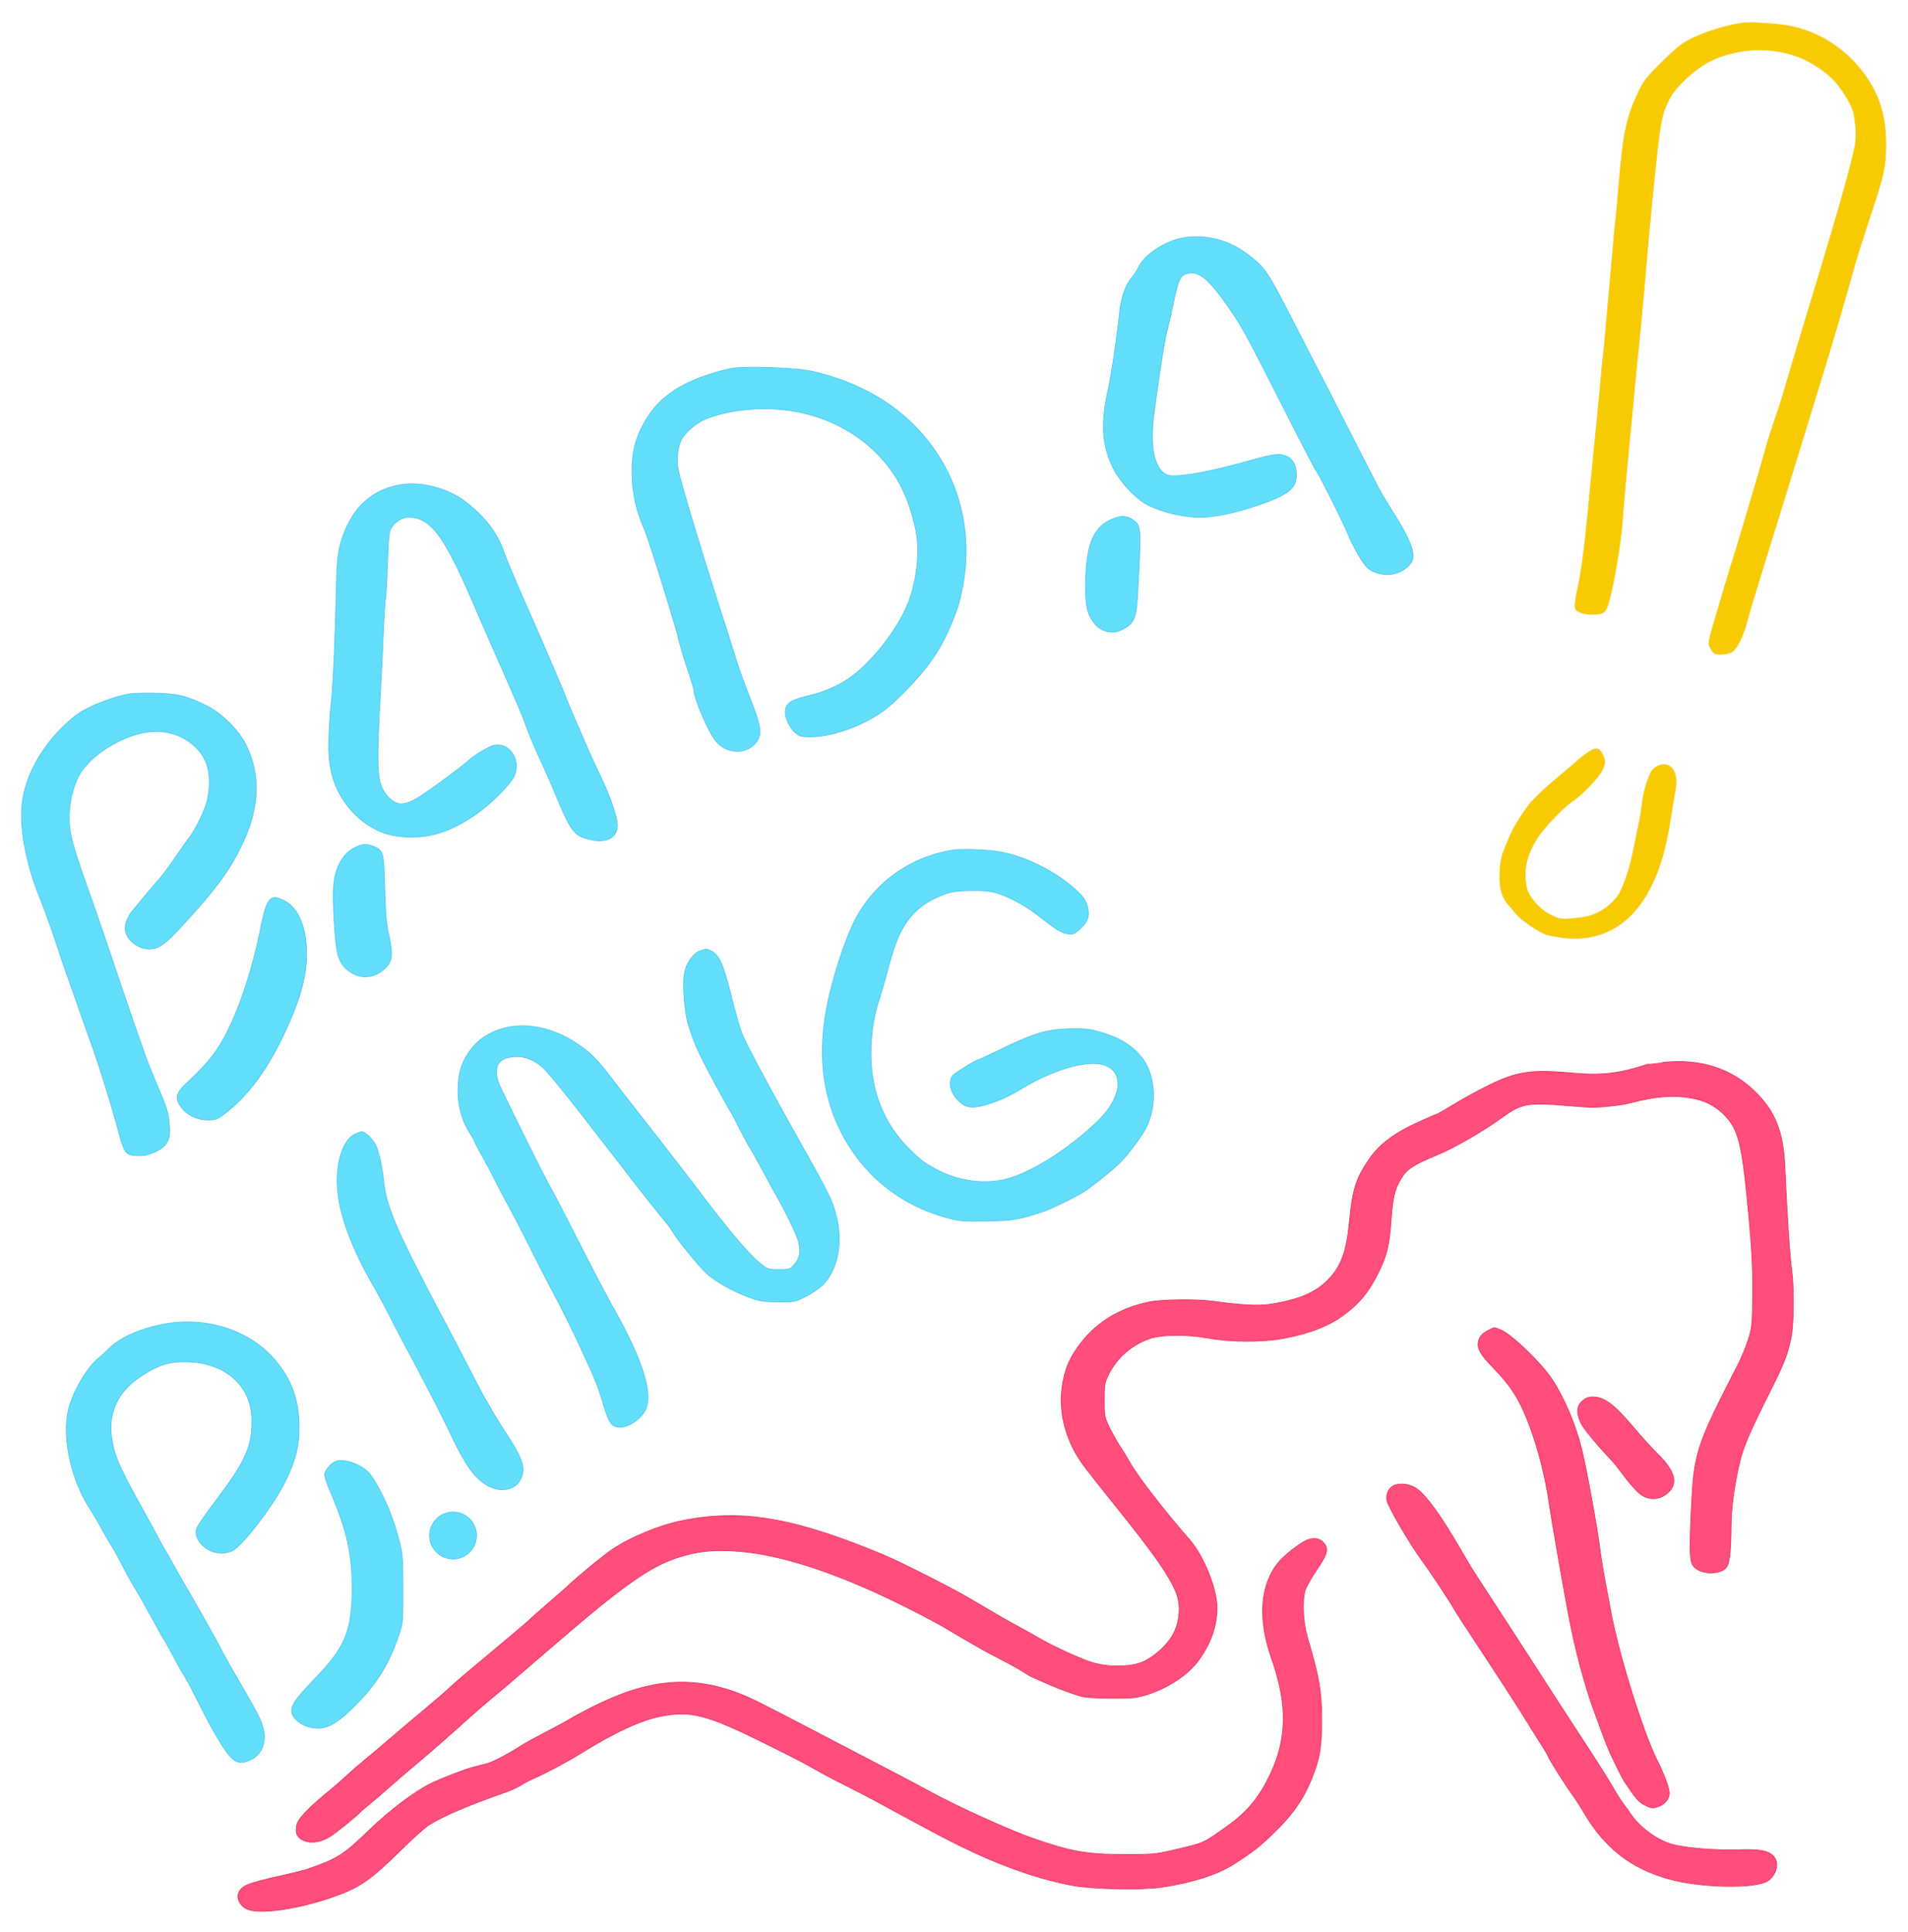
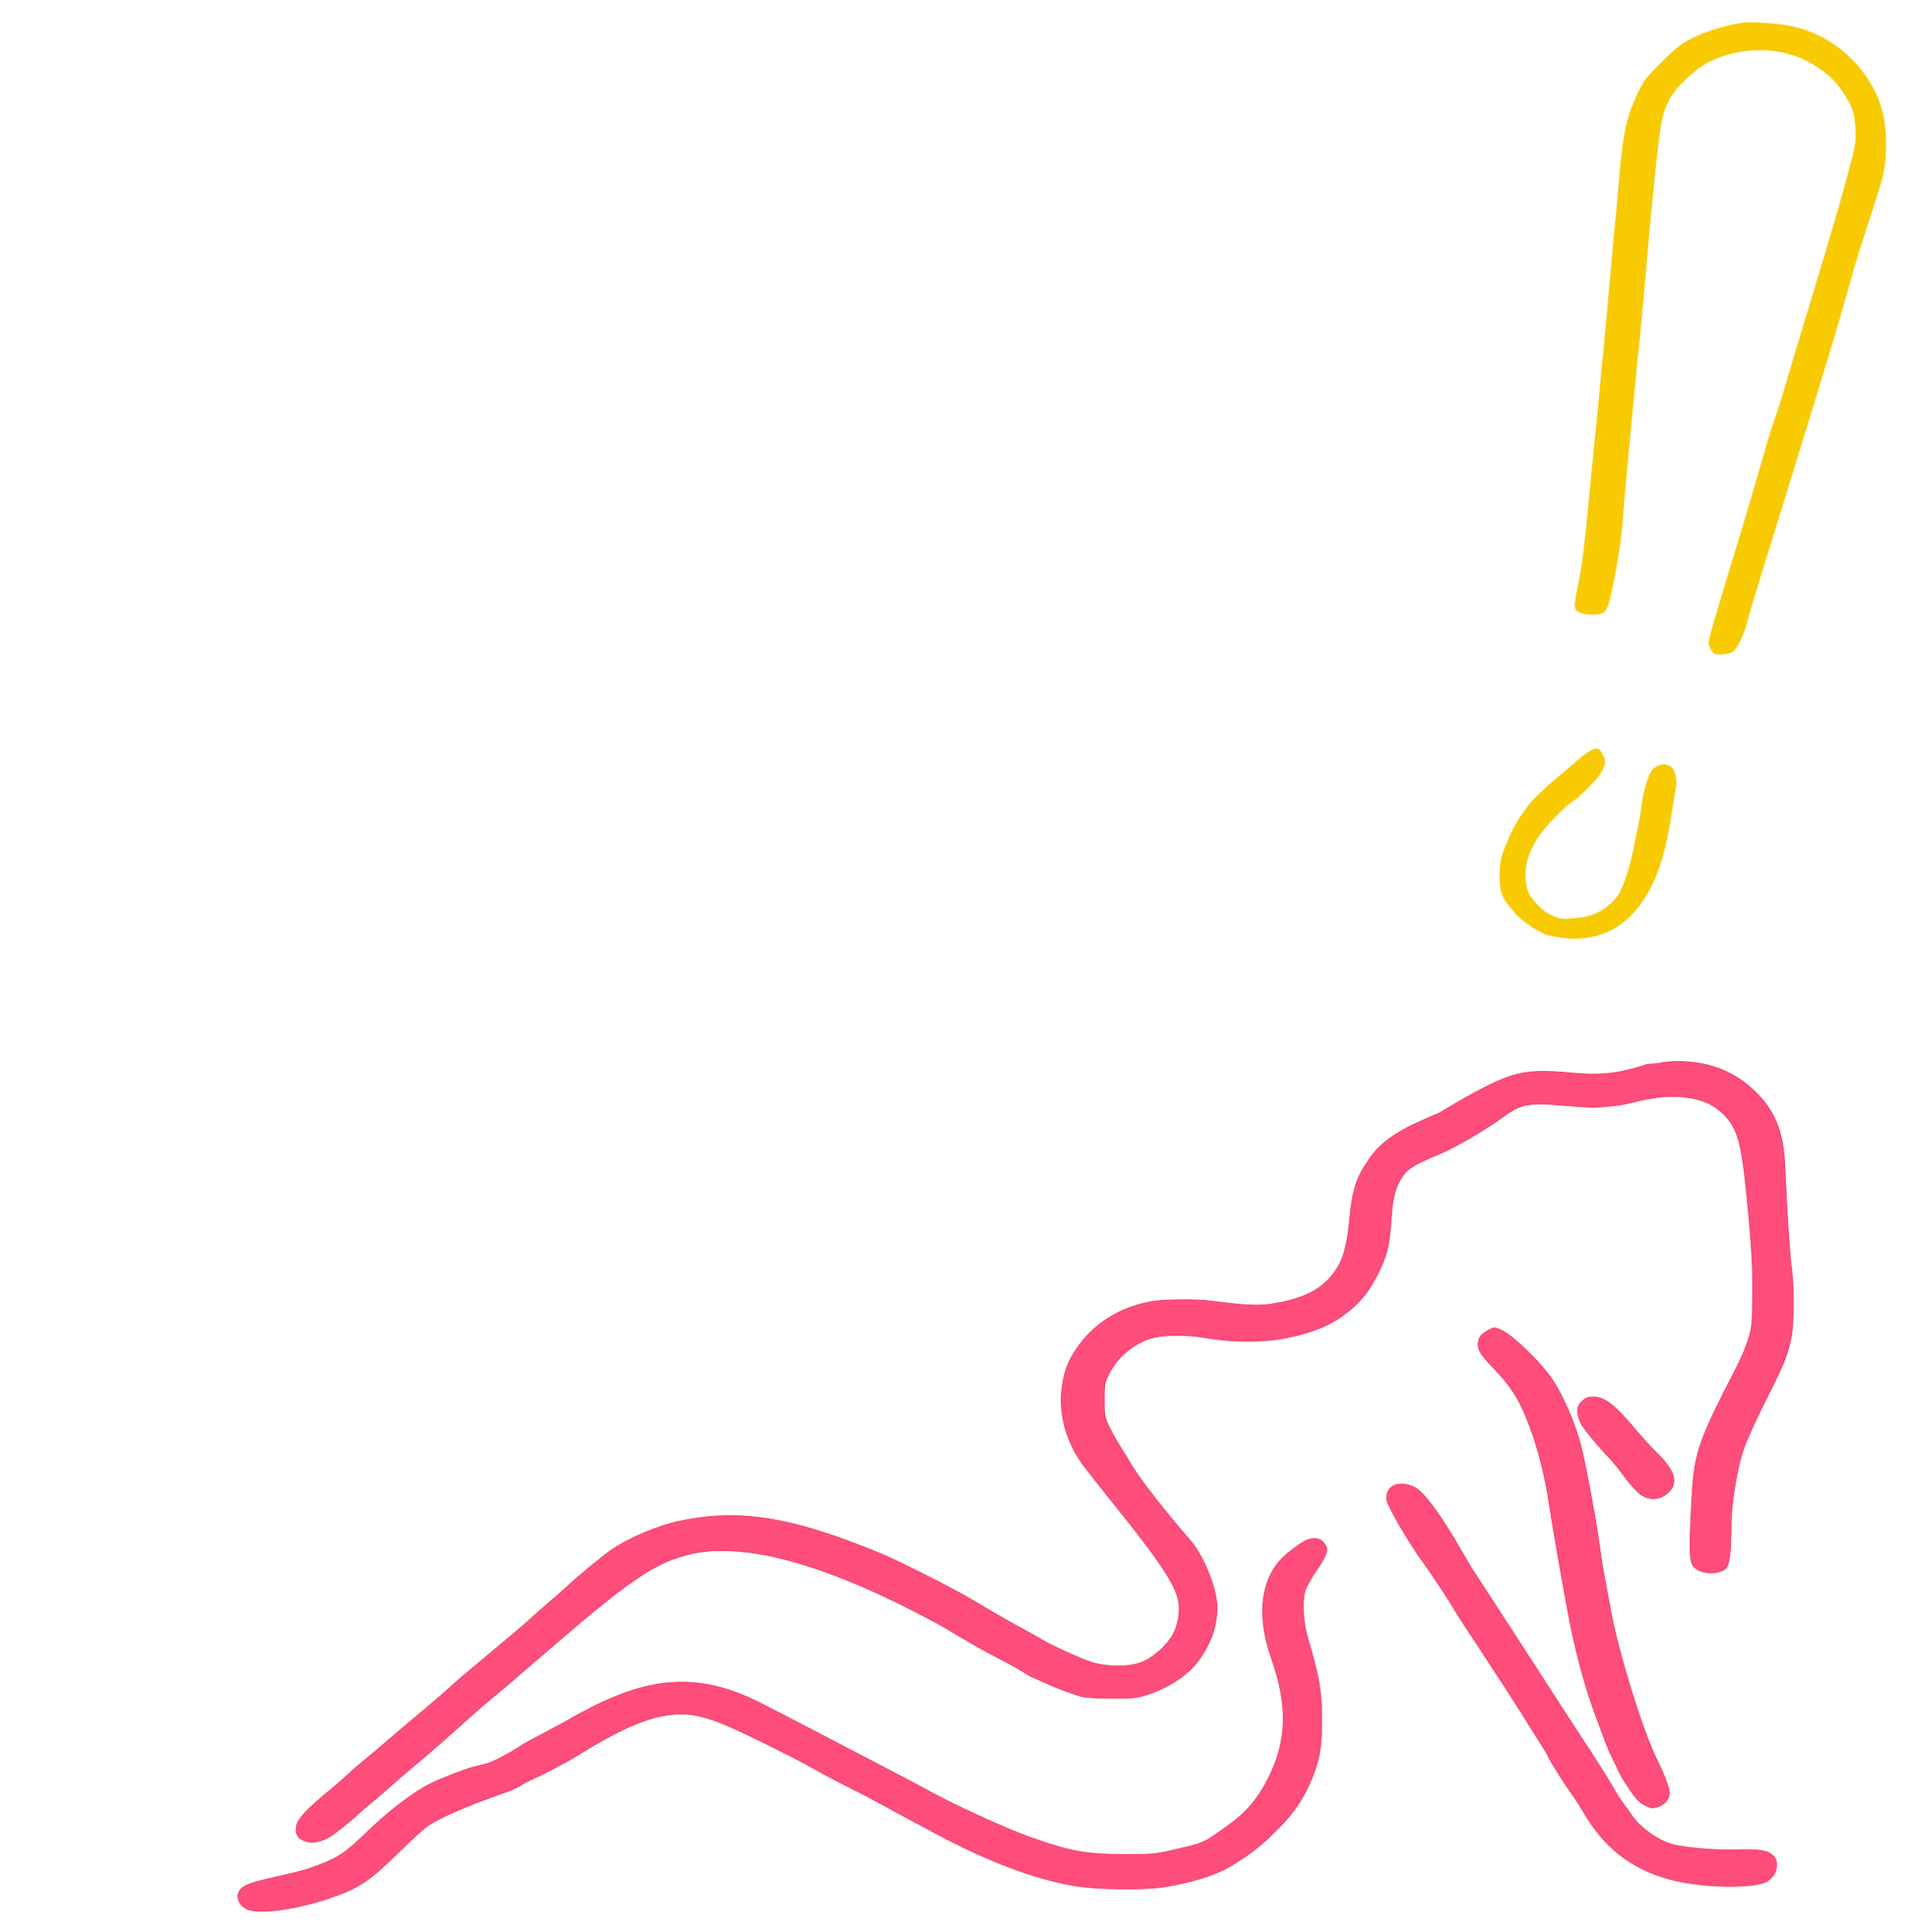
<svg xmlns="http://www.w3.org/2000/svg" version="1.1" width="1295" height="1311">
  <svg viewBox="0 0 1295 1311" version="1.1">
    <path id="SvgjsPath1009" fill="#f7ca02" stroke="#f4cf2c" stroke-width="0.5" d="m 1182.5 15.624 c -15.065 2.288 -32.218 8.375 -41.359 14.677 c -2.553 1.759 -9.296 7.895 -14.985 13.634 c -8.909 8.987 -10.896 11.623 -14.324 19 c -8.18 17.602 -10.19 27.428 -13.311 65.065 c -0.844 10.175 -1.752 20.075 -2.019 22 c -0.268 1.925 -0.721 6.425 -1.008 10 c -0.288 3.575 -1.43 16.4 -2.538 28.5 c -1.109 12.1 -2.456 27.175 -2.993 33.5 c -0.536 6.325 -1.39 15.1 -1.897 19.5 c -0.507 4.4 -1.204 11.6 -1.549 16 c -0.345 4.4 -1.743 19.025 -3.107 32.5 c -1.363 13.475 -2.924 29.225 -3.468 35 c -4.254 45.133 -5.926 58.905 -8.908 73.36 c -2.901 14.064 -2.788 15.427 1.434 17.191 c 3.946 1.649 11.217 1.899 14.866 0.512 c 1.743 -0.663 2.943 -2.381 4.105 -5.879 c 3.134 -9.437 8.58 -40.69 9.615 -55.184 c 0.984 -13.771 3.046 -36.595 6.414 -71 c 0.835 -8.525 1.984 -20.675 2.554 -27 c 0.57 -6.325 1.217 -12.85 1.437 -14.5 c 0.556 -4.158 3.268 -32.416 4.558 -47.5 c 3.234 -37.814 3.386 -39.472 5.933 -65 c 4.768 -47.795 5.582 -52.331 11.354 -63.33 c 4.216 -8.034 17.21 -20.07 26.914 -24.931 c 18.471 -9.252 41.947 -10.403 60.748 -2.977 c 9.323 3.682 19.139 10.34 24.721 16.767 c 6.151 7.082 11.819 16.975 12.622 22.028 c 1.653 10.4 1.793 14.917 0.674 21.649 c -1.127 6.786 -9.289 36.827 -15.973 58.794 c -1.59 5.225 -4.332 14.45 -6.093 20.5 c -1.762 6.05 -5.567 18.65 -8.456 28 c -4.674 15.126 -16.685 55.22 -19.323 64.5 c -0.547 1.925 -2.629 8.225 -4.625 14 c -1.997 5.775 -4.24 12.75 -4.985 15.5 c -2.854 10.528 -17.675 60.842 -21.504 73 c -4.105 13.036 -10.406 33.978 -14.894 49.5 c -3.683 12.741 -3.817 13.669 -2.377 16.5 c 0.839 1.65 2.026 3.331 2.637 3.735 c 2.032 1.344 9.645 0.788 12.21 -0.893 c 3.401 -2.228 7.836 -11.288 10.25 -20.937 c 1.088 -4.348 6.477 -22.305 11.977 -39.905 c 8.658 -27.704 15.266 -49.102 34.125 -110.5 c 11.925 -38.821 18.784 -61.979 25.027 -84.5 c 2.956 -10.661 5.936 -20.154 14.597 -46.502 c 7.031 -21.388 8.386 -28.107 8.407 -41.699 c 0.03 -19.886 -4.61 -34.623 -15.439 -49.029 c -12.636 -16.81 -30.956 -28.255 -50.93 -31.818 c -8.532 -1.522 -26.268 -2.563 -31.114 -1.828 m -105.956 495.895 c -2.722 1.935 -5.196 3.865 -5.497 4.287 c -0.301 0.423 -5.788 5.136 -12.193 10.474 c -11.507 9.59 -20.421 18.194 -22.269 21.497 c -0.523 0.935 -3.585 4.223 -8.585 13.223 c -2.741 4.434 -5.763 12.6 -8 18 c -2.601 8.351 -2.719 21.12 -0.667 27.163 c 0.872 2.565 2.615 5.767 3.876 7.116 c 1.26 1.35 3.745 4.274 5.523 6.498 c 3.371 4.22 14.24 11.811 20.268 14.156 c 1.925 0.748 7.445 1.825 12.267 2.392 c 32.074 3.77 55.654 -15.528 67.073 -54.893 c 1.926 -6.637 4.452 -18.498 5.614 -26.358 c 1.163 -7.86 2.546 -16.38 3.073 -18.932 c 1.881 -9.095 -0.923 -16.485 -6.527 -17.203 c -3.339 -0.429 -6.884 1.095 -9.141 3.927 c -2.585 3.244 -5.942 14.408 -6.807 22.634 c -0.347 3.3 -1.301 9.15 -2.121 13 c -0.819 3.85 -2.569 12.4 -3.889 19 c -2.747 13.74 -7.566 27.187 -11.356 31.69 c -6.493 7.717 -14.618 12.338 -23.686 13.472 c -12.518 1.564 -13.961 1.491 -19.548 -0.992 c -5.967 -2.652 -11.768 -7.834 -15.643 -13.973 c -1.752 -2.775 -2.569 -5.819 -2.968 -11.055 c -0.733 -9.627 1.953 -18.645 8.531 -28.642 c 4.725 -7.182 17.566 -20.489 23.464 -24.318 c 5.742 -3.727 17.633 -15.986 19.752 -20.363 c 2.726 -5.632 2.772 -6.892 0.424 -11.569 c -2.392 -4.765 -4.528 -4.81 -10.968 -0.231" />
    <path id="SvgjsPath1008" fill="#ff4e7c" stroke="#ed345b" stroke-width="0.5" d="m 1119 722 c -21 7 -33 8 -54 6 c -28.416 -2.481 -37.507 -0.514 -61 11.802 c -5.775 3.028 -14.433 7.911 -19.239 10.852 c -4.807 2.94 -8.975 5.346 -9.264 5.346 c -0.288 0 -5.48 2.218 -11.536 4.93 c -17.482 7.826 -27.607 15.385 -34.92 26.07 c -8.626 12.603 -11.054 20.257 -13.046 41.122 c -2.056 21.534 -5.726 31.514 -14.996 40.784 c -8.475 8.475 -19.921 13.254 -38.731 16.172 c -8.204 1.272 -19.293 0.678 -40.268 -2.159 c -10.026 -1.356 -32.953 -1.086 -41.166 0.486 c -21.547 4.122 -38.608 14.976 -50.1 31.87 c -5.631 8.277 -8.153 14.796 -9.717 25.112 c -2.906 19.171 2.881 39.475 15.985 56.086 c 3.049 3.865 6.433 8.209 7.521 9.653 c 1.087 1.445 6.477 8.201 11.977 15.015 c 30.343 37.589 41.33 54.081 43.365 65.086 c 1.41 7.629 -0.136 16.756 -3.977 23.468 c -4.241 7.414 -13.621 15.58 -21.199 18.456 c -8.528 3.237 -23.001 3.248 -33.447 0.026 c -8.051 -2.484 -27.547 -11.422 -36.168 -16.582 c -3.066 -1.835 -8.949 -5.127 -13.074 -7.317 c -4.125 -2.189 -11.325 -6.232 -16 -8.984 c -4.675 -2.752 -13 -7.646 -18.5 -10.877 c -12.085 -7.098 -46.926 -24.712 -58 -29.322 c -61.243 -25.494 -96.679 -31.414 -137.5 -22.971 c -14.958 3.093 -34.811 11.41 -46.749 19.583 c -6.571 4.499 -21.522 16.799 -30.251 24.888 c -2.475 2.293 -8.325 7.441 -13 11.439 c -4.675 3.999 -10.525 9.175 -13 11.503 c -2.475 2.328 -14.175 12.241 -26 22.029 c -11.825 9.787 -23.975 20.138 -27 23.002 c -3.025 2.863 -11.384 10.094 -18.576 16.069 c -7.192 5.975 -17.748 14.913 -23.457 19.863 c -5.709 4.95 -13.1 11.175 -16.424 13.834 c -3.324 2.659 -8.518 7.167 -11.543 10.019 c -3.025 2.852 -7.974 7.202 -10.997 9.666 c -15.788 12.869 -22.755 20.144 -23.599 24.642 c -1.034 5.509 0.225 8.271 4.68 10.265 c 4.876 2.183 11.057 1.353 17.338 -2.327 c 3.916 -2.295 17.256 -12.967 20.729 -16.584 c 0.908 -0.945 3.833 -3.463 6.5 -5.594 c 2.667 -2.132 8.674 -7.281 13.349 -11.443 c 4.675 -4.162 12.775 -11.126 18 -15.475 c 9.57 -7.966 21.813 -18.677 36.415 -31.858 c 4.354 -3.93 11.329 -9.956 15.5 -13.392 c 8.311 -6.846 8.906 -7.354 44.213 -37.753 c 44.56 -38.367 62.809 -51.242 81.339 -57.387 c 13.914 -4.613 25.447 -5.776 42.779 -4.313 c 30.047 2.536 69.005 15.687 114.492 38.649 c 10.319 5.209 21.687 11.261 25.262 13.449 c 3.575 2.187 9.875 5.91 14 8.274 c 4.125 2.363 8.85 5.088 10.5 6.056 c 1.65 0.968 7.5 4.073 13 6.898 c 5.5 2.826 12.371 6.654 15.269 8.506 c 2.899 1.852 5.446 3.368 5.661 3.368 c 0.216 0 3.694 1.519 7.731 3.375 c 8.167 3.756 18.997 7.851 25.839 9.77 c 2.739 0.768 10.76 1.275 20.5 1.294 c 13.969 0.028 16.952 -0.263 23.5 -2.288 c 14.108 -4.364 27.791 -13.219 34.83 -22.541 c 8.757 -11.6 13.17 -23.865 13.17 -36.605 c 0 -12.798 -8.979 -35.132 -18.5 -46.018 c -17.497 -20.006 -35.168 -42.854 -40.593 -52.487 c -1.859 -3.3 -4.84 -8.17 -6.625 -10.823 c -1.784 -2.652 -4.941 -8.254 -7.013 -12.447 c -3.701 -7.488 -3.769 -7.833 -3.768 -19.178 c 0.001 -10.847 0.184 -11.914 3 -17.491 c 5.625 -11.139 14.995 -19.441 26.999 -23.923 c 8.116 -3.03 25.338 -3.327 40 -0.689 c 16.297 2.933 37.741 2.971 52.59 0.093 c 19.079 -3.698 31.91 -9.114 43.212 -18.24 c 8.001 -6.46 13.344 -13.075 18.65 -23.092 c 6.901 -13.024 9.035 -20.993 10.16 -37.932 c 1.028 -15.498 2.342 -21.279 6.46 -28.423 c 4.008 -6.954 8.117 -9.682 25.428 -16.888 c 11.708 -4.873 31.45 -16.338 44.329 -25.744 c 11.955 -8.731 17.18 -9.702 41.048 -7.629 c 8.868 0.77 17.923 1.347 20.123 1.281 c 9.168 -0.273 19.375 -1.482 25 -2.96 c 17.024 -4.472 29.024 -5.421 41.418 -3.276 c 8.838 1.53 16.026 5.086 21.8 10.785 c 10.421 10.286 12.665 19.368 17.311 70.076 c 2.169 23.679 2.752 36.554 2.514 55.551 c -0.221 17.662 -0.439 19.681 -2.989 27.69 c -1.513 4.752 -4.673 12.379 -7.022 16.949 c -28.499 55.453 -29.815 59.545 -31.619 98.31 c -1.385 29.762 -1.085 35.623 1.988 38.894 c 4.636 4.935 16.831 5.319 21.473 0.676 c 2.432 -2.432 3.443 -10.779 3.555 -29.367 c 0.069 -11.455 2.167 -26.836 5.757 -42.203 c 2.346 -10.041 6.669 -20.243 19.108 -45.097 c 11.429 -22.832 13.096 -26.991 15.794 -39.403 c 1.873 -8.62 2.148 -33.039 0.515 -45.697 c -1.567 -12.139 -3.175 -36.362 -4.702 -70.803 c -1.056 -23.829 -6.727 -37.777 -20.886 -51.37 c -14.987 -14.388 -35.794 -22.187 -62.515 -19.13 m -117.498 181.575 c -4.612 2.405 -6.409 4.41 -7.06 7.88 c -0.908 4.844 1.284 8.685 10.14 17.762 c 12.273 12.578 18.079 21.915 24.739 39.783 c 5.859 15.719 10.674 34.847 13.202 52.441 c 2.113 14.707 12.04 71.025 14.905 84.559 c 4.95 23.377 10.518 43.066 17.113 60.5 c 3.333 8.814 5.889 16.456 9.459 24.5 c 3 6 6 13 9.219 18.458 c 8.094 12.173 9.892 14.27 14.059 16.399 c 4.28 2.188 5.188 2.32 8.697 1.269 c 4.684 -1.404 8.025 -5.292 8.025 -9.34 c 0 -3.25 -3.64 -13.021 -8.302 -22.286 c -9.775 -19.429 -26.836 -74.594 -31.699 -102.5 c -0.624 -3.575 -2.182 -11.9 -3.465 -18.5 c -1.282 -6.6 -2.869 -16.275 -3.528 -21.5 c -1.964 -15.587 -8.868 -53.503 -12.472 -68.5 c -3.923 -16.323 -11.766 -34.846 -20.113 -47.5 c -7.387 -11.197 -27.355 -30.403 -34.879 -33.547 c -4.296 -1.795 -4.365 -1.794 -8.04 0.122 m 63.414 48.209 c -3.784 3.381 -4.112 7.723 -1.1 14.533 c 1.649 3.727 10.595 14.597 21.549 26.183 c 1.04 1.1 3.752 4.493 6.027 7.54 c 5.336 7.146 6.349 8.36 10.851 13.005 c 6.169 6.365 14.823 6.588 21.228 0.547 c 6.743 -6.36 4.15 -14.833 -8.204 -26.802 c -3.172 -3.073 -10.029 -10.634 -15.237 -16.802 c -13.514 -16.004 -20.155 -20.988 -27.965 -20.988 c -2.999 0 -4.832 0.714 -7.149 2.784 m -127.608 57.226 c -3.54 1.426 -5.636 5.505 -5.055 9.837 c 0.553 4.123 15.355 29.528 24.269 41.653 c 5.652 7.688 19.43 28.54 21.474 32.5 c 0.71 1.375 9.484 14.875 19.497 30 c 10.013 15.125 22.385 34.25 27.493 42.5 c 5.108 8.25 10.801 17.327 12.651 20.171 c 1.851 2.844 3.679 5.994 4.063 7 c 1.01 2.649 11.498 19.324 16.055 25.526 c 2.143 2.917 5.866 8.678 8.274 12.803 c 13.868 23.758 31.836 37.831 57.471 45.015 c 21.687 6.077 58.793 6.823 67.298 1.354 c 6.024 -3.874 8.012 -12.649 3.817 -16.845 c -3.767 -3.767 -9.421 -4.74 -24.527 -4.222 c -13.384 0.459 -32.603 -1.011 -42.404 -3.243 c -11.819 -2.692 -25.125 -12.663 -31.635 -23.705 c -6.049 -7.354 -10.862 -16.454 -13.548 -20.854 c -2.686 -4.4 -8.999 -14.3 -14.029 -22 c -15.919 -24.37 -21.894 -33.577 -32.445 -50 c -5.654 -8.8 -13.711 -21.256 -17.904 -27.681 c -4.192 -6.424 -11.898 -18.278 -17.123 -26.342 c -5.225 -8.063 -10.175 -15.692 -11 -16.952 c -0.825 -1.261 -3.922 -6.507 -6.881 -11.659 c -14.73 -25.636 -25.808 -40.569 -32.502 -43.809 c -4.434 -2.147 -9.575 -2.551 -13.309 -1.047 m -61.308 38.159 c -6.008 3.479 -14.038 10.039 -17.468 14.271 c -12.295 15.17 -13.913 38.311 -4.536 64.894 c 11.194 31.736 10.68 55.452 -1.746 80.584 c -7.139 14.438 -15.206 24.03 -27.682 32.915 c -17.639 12.563 -15.425 11.583 -38.068 16.864 c -11.117 2.593 -13.509 2.796 -32.5 2.766 c -26.074 -0.042 -36.706 -1.982 -64 -11.675 c -14.857 -5.275 -50.714 -21.567 -66 -29.987 c -8.198 -4.515 -20.727 -11.135 -38 -20.076 c -7.425 -3.844 -23.4 -12.171 -35.5 -18.504 c -42.696 -22.347 -50.079 -26.046 -58 -29.059 c -32.875 -12.506 -61.967 -9.774 -99.729 9.365 c -5.976 3.03 -12.532 6.553 -14.569 7.831 c -2.036 1.278 -9.552 5.371 -16.702 9.095 c -7.15 3.723 -14.127 7.507 -15.504 8.409 c -9.149 5.985 -20.314 11.904 -24.496 12.985 c -2.2 0.569 -6.25 1.596 -9 2.281 c -5.806 1.447 -21.682 7.573 -29.176 11.26 c -11.305 5.56 -27.892 18.134 -42.332 32.09 c -16.955 16.388 -21.034 18.945 -41.492 26.015 c -2.2 0.76 -10.3 2.786 -18 4.503 c -22.639 5.046 -26.665 6.701 -28.606 11.754 c -1.409 3.669 1.18 8.583 5.636 10.697 c 8.081 3.835 33.691 0.327 57.405 -7.863 c 19.196 -6.63 26.119 -11.381 48.065 -32.985 c 7.425 -7.31 15.525 -14.563 18 -16.119 c 9.929 -6.241 26.545 -13.337 52.839 -22.566 c 3.487 -1.223 7.905 -3.287 9.818 -4.585 c 1.913 -1.298 6.124 -3.474 9.357 -4.835 c 5.953 -2.505 22.735 -11.427 29.69 -15.783 c 23.803 -14.907 42.271 -23.491 56.244 -26.142 c 20.247 -3.84 31.095 -0.968 71.052 18.813 c 10.725 5.31 21.975 11.02 25 12.689 c 3.025 1.67 8.875 4.906 13 7.191 c 4.125 2.286 12.675 6.736 19 9.888 c 6.325 3.153 15.1 7.722 19.5 10.154 c 4.4 2.432 11.6 6.339 16 8.682 c 4.4 2.343 14.075 7.537 21.5 11.541 c 35.179 18.97 66.884 31.046 94.5 35.993 c 14.158 2.537 46.466 3.107 60.304 1.064 c 20.502 -3.027 38.027 -8.705 49.196 -15.94 c 12.532 -8.119 16.5 -11.221 26.021 -20.343 c 14.041 -13.453 21.687 -24.811 27.801 -41.301 c 4.132 -11.144 5.274 -19.201 5.229 -36.905 c -0.047 -18.547 -1.83 -28.717 -9.57 -54.595 c -3.084 -10.312 -3.842 -25.016 -1.664 -32.296 c 0.706 -2.362 4.273 -8.662 7.924 -14 c 7.481 -10.933 8.281 -14.423 4.285 -18.677 c -2.943 -3.132 -7.995 -3.271 -13.026 -0.358" />
-     <path id="SvgjsPath1007" fill="#62defa" stroke="#51c8ef" stroke-width="0.5" d="m 804.58 161.173 c -12.144 1.636 -26.972 10.791 -31.306 19.327 c -1.396 2.75 -3.783 6.426 -5.304 8.168 c -3.875 4.44 -6.928 13.263 -8.058 23.286 c -2.394 21.255 -5.297 40.633 -7.989 53.343 c -4.911 23.181 -3.905 37.119 3.804 52.703 c 3.97 8.025 13.437 18.59 20.773 23.183 c 8.864 5.549 25.421 9.813 38.119 9.816 c 9.107 0.002 22.139 -2.563 35.757 -7.036 c 24.481 -8.042 30.147 -12.514 29.4 -23.199 c -0.467 -6.678 -3.036 -10.17 -8.716 -11.851 c -4.033 -1.194 -8.446 -0.377 -29.06 5.379 c -15.982 4.462 -33.639 8.014 -42.231 8.494 c -5.608 0.314 -7.221 0.028 -9.665 -1.712 c -7.285 -5.187 -9.647 -19.835 -6.705 -41.574 c 3.971 -29.331 7.315 -50.496 8.699 -55.052 c 0.509 -1.678 2.439 -10.131 4.289 -18.783 c 3.61 -16.89 4.784 -19.231 10.148 -20.238 c 7.933 -1.488 14.953 4.808 29.734 26.668 c 7.461 11.036 10.627 16.923 36.248 67.405 c 10.328 20.35 19.601 38.18 20.607 39.621 c 2.896 4.15 18.117 34.493 22.152 44.158 c 2.015 4.828 5.705 11.933 8.198 15.787 c 3.688 5.701 5.388 7.374 9.113 8.971 c 7.966 3.415 17.421 1.889 23.027 -3.718 c 2.784 -2.784 3.386 -4.14 3.386 -7.631 c 0 -5.093 -4.265 -14.426 -12.721 -27.835 c -8.617 -13.664 -9.766 -15.77 -25.319 -46.402 c -7.805 -15.373 -17.683 -34.701 -21.95 -42.951 c -4.268 -8.25 -12.723 -24.675 -18.788 -36.5 c -19.547 -38.107 -20.867 -40.188 -30.538 -48.166 c -13.407 -11.058 -29.116 -15.816 -45.104 -13.661 m -308.187 88.854 c -2.809 0.504 -8.884 2.104 -13.5 3.558 c -23.824 7.5 -37.846 18.059 -46.646 35.128 c -5.36 10.394 -7.247 18.561 -7.246 31.351 c 0.001 13.721 2.664 26.205 8.305 38.936 c 2.745 6.193 20.887 64.395 23.252 74.595 c 0.88 3.792 3.589 12.88 6.021 20.196 c 2.431 7.315 4.421 13.848 4.421 14.517 c 0 5.376 9.277 27.255 14.409 33.984 c 7.485 9.814 21.87 10.121 28.437 0.606 c 3.471 -5.03 2.499 -10.728 -5.131 -30.061 c -3.546 -8.985 -7.665 -20.387 -9.153 -25.337 c -1.488 -4.95 -6.258 -20.025 -10.6 -33.5 c -13.697 -42.501 -27.517 -88.57 -28.799 -96 c -1.206 -6.991 0.025 -15.951 2.813 -20.461 c 3.305 -5.347 10.627 -11.246 16.877 -13.595 c 14.444 -5.43 32.909 -7.64 50.304 -6.019 c 26.293 2.449 49.969 13.696 66.871 31.764 c 12.544 13.41 19.813 28.166 24.537 49.811 c 3.032 13.894 0.734 35.199 -5.428 50.316 c -6.81 16.71 -23.083 37.918 -37.424 48.773 c -7.961 6.026 -18.337 10.772 -29.182 13.347 c -13.329 3.166 -16.558 5.464 -16.509 11.748 c 0.033 4.18 3.261 10.535 6.912 13.607 c 2.832 2.383 4.065 2.709 10.248 2.709 c 14.488 0 34.91 -7.256 49.276 -17.507 c 7.669 -5.473 23.361 -21.603 30.712 -31.57 c 8.541 -11.581 13.069 -20.433 19.906 -38.923 c 0.509 -1.375 1.779 -6.55 2.823 -11.5 c 6.899 -32.711 0.846 -65.952 -16.892 -92.762 c -18.868 -28.518 -47.829 -47.449 -85.507 -55.894 c -10.203 -2.286 -44.971 -3.454 -54.107 -1.817 m -225.094 79.017 c -15.111 2.689 -26.895 11.211 -33.977 24.573 c -6.381 12.04 -8.447 21.097 -8.867 38.883 c -1.101 46.605 -2.405 75.416 -3.959 87.5 c -0.248 1.925 -0.754 9.648 -1.125 17.161 c -0.731 14.822 0.353 24.877 3.659 33.922 c 6.696 18.319 23.411 33.159 40.47 35.931 c 19.736 3.206 35.992 -0.981 55.27 -14.238 c 9.745 -6.701 23.188 -19.975 25.95 -25.623 c 5.362 -10.967 -2.731 -23.733 -13.508 -21.312 c -3.508 0.788 -13.853 6.995 -17.356 10.412 c -2.247 2.194 -17.822 13.938 -26.356 19.874 c -9.619 6.692 -12.867 8.401 -17.582 9.253 c -4.281 0.774 -9.064 -1.989 -12.646 -7.305 c -5.586 -8.288 -5.937 -17.408 -2.793 -72.575 c 0.282 -4.95 0.991 -20.025 1.577 -33.5 c 0.585 -13.475 1.311 -25.175 1.612 -26 c 0.302 -0.825 0.886 -11.221 1.297 -23.103 c 0.616 -17.791 1.055 -22.122 2.486 -24.546 c 2.436 -4.122 7.541 -7.352 11.611 -7.345 c 15.465 0.025 24.405 12.163 45.856 62.257 c 2.647 6.18 8.981 20.687 14.076 32.237 c 15.991 36.249 17.064 38.774 20.605 48.5 c 1.902 5.225 5.88 14.675 8.84 21 c 2.959 6.325 7.057 15.55 9.106 20.5 c 12.445 30.061 13.785 31.811 26.407 34.49 c 10.146 2.153 17.048 -1.97 17.048 -10.184 c 0 -5.326 -4.96 -19.621 -11.534 -33.245 c -2.989 -6.193 -7.738 -16.615 -10.554 -23.16 c -2.817 -6.546 -6.676 -15.501 -8.576 -19.901 c -1.901 -4.4 -4.499 -10.7 -5.774 -14 c -2.292 -5.93 -15.114 -35.671 -24.574 -57 c -7.211 -16.256 -13.893 -32.161 -16.533 -39.349 c -4.432 -12.071 -12.319 -22.249 -24.955 -32.204 c -12.147 -9.57 -30.762 -14.472 -45.201 -11.903 m 484.282 22.932 c -13.65 5.436 -18.725 17.898 -18.742 46.024 c -0.009 13.66 1.175 18.707 5.812 24.787 c 4.489 5.886 12.297 7.809 18.649 4.592 c 8.534 -4.321 9.943 -7.545 10.871 -24.879 c 2.416 -45.097 2.386 -45.564 -3.171 -49.642 c -3.817 -2.802 -7.922 -3.071 -13.419 -0.882 m -668.251 119.055 c -12.104 2.176 -29.332 9.202 -36.33 14.817 c -19.931 15.992 -33.273 37.919 -35.92 59.031 c -2.024 16.144 2.386 40.416 11.485 63.207 c 3.471 8.695 8.638 22.92 11.483 31.612 c 2.844 8.691 5.846 17.602 6.67 19.802 c 0.824 2.2 4.552 12.775 8.285 23.5 c 3.733 10.725 7.97 22.65 9.416 26.5 c 3.722 9.912 14.193 43.7 18.125 58.486 c 4.156 15.625 4.906 16.403 15.644 16.224 c 4.149 -0.07 11.18 -2.937 14.55 -5.934 c 3.988 -3.546 4.946 -7.411 4.073 -16.439 c -0.661 -6.843 -1.856 -10.692 -7.219 -23.268 c -3.535 -8.288 -7.773 -18.894 -9.418 -23.569 c -1.645 -4.675 -4.422 -12.55 -6.17 -17.5 c -1.748 -4.95 -8.033 -23.4 -13.966 -41 c -5.934 -17.6 -13.347 -39.2 -16.474 -48 c -12.61 -35.49 -14.564 -42.716 -14.564 -53.851 c 0 -10.398 2.923 -22.258 7.268 -29.493 c 6.09 -10.139 19.647 -20.147 34.599 -25.54 c 17.154 -6.188 32.95 -3.372 44.399 7.914 c 8.136 8.021 10.613 19.257 7.641 34.658 c -1.253 6.491 -7.943 20.472 -12.821 26.794 c -1.494 1.935 -5.786 8.018 -9.54 13.518 c -3.754 5.5 -8.675 12.056 -10.936 14.569 c -2.26 2.513 -6.81 7.852 -10.11 11.864 c -3.3 4.013 -6.467 7.807 -7.037 8.431 c -3.122 3.418 -5.463 8.761 -5.463 12.469 c 0 7.245 8.066 14.167 16.508 14.167 c 5.818 0 10.543 -3.241 20.654 -14.169 c 23.314 -25.198 32.913 -37.975 41.193 -54.831 c 12.704 -25.861 13.933 -47.844 3.857 -69 c -4.876 -10.236 -16.719 -22.051 -27.284 -27.219 c -13.389 -6.55 -18.982 -7.922 -33.928 -8.32 c -7.425 -0.197 -15.827 0.059 -18.67 0.57 m 154.17 103.865 c -7.918 3.666 -13.011 11.72 -14.736 23.303 c -1.412 9.482 0.499 43.523 2.836 50.522 c 1.936 5.796 5.556 9.909 10.9 12.383 c 7.248 3.356 14.894 1.801 21.213 -4.315 c 4.553 -4.406 5.038 -9.147 2.247 -21.969 c -1.778 -8.171 -2.372 -14.931 -2.853 -32.466 c -0.672 -24.535 -0.809 -25.022 -7.825 -27.992 c -4.28 -1.811 -6.981 -1.689 -11.782 0.534 m 405 2.038 c -29.371 4.815 -53.803 22.592 -66.748 48.566 c -6.143 12.327 -13.67 35.151 -17.643 53.5 c -8.676 40.077 -2.931 74.388 17.319 103.434 c 15.093 21.648 37.332 37.01 63.692 43.996 c 8.615 2.283 10.807 2.459 26.88 2.151 c 17.826 -0.342 21.015 -0.872 37.5 -6.226 c 5.556 -1.804 22.198 -9.871 28.155 -13.647 c 5.48 -3.474 20.115 -15.283 24.924 -20.112 c 5.122 -5.143 14.553 -17.811 17.217 -23.126 c 8.543 -17.044 6.17 -39.354 -5.405 -50.827 c -7.651 -7.583 -15.845 -11.837 -29.358 -15.241 c -4.849 -1.221 -9.479 -1.517 -18.5 -1.183 c -14.622 0.541 -23.136 3.145 -45.004 13.767 c -7.943 3.858 -14.772 7.014 -15.177 7.014 c -1.214 0 -14.68 8.119 -17.102 10.312 c -4.321 3.911 -2.335 12.772 4.136 18.454 c 4.988 4.379 9.513 4.608 20.614 1.043 c 7.459 -2.395 13.567 -5.315 23.5 -11.235 c 15.895 -9.473 34.154 -15.774 46.035 -15.886 c 21.442 -0.202 23.236 20.019 3.474 39.143 c -20.013 19.366 -46.517 35.921 -63.589 39.719 c -14.889 3.312 -31.904 0.659 -46.396 -7.234 c -7.813 -4.255 -9.811 -5.763 -17.39 -13.121 c -15.976 -15.51 -25.12 -36.07 -26.341 -59.225 c -0.752 -14.254 1.09 -29.165 5.183 -41.97 c 1.845 -5.775 4.539 -15 5.986 -20.5 c 4.876 -18.539 8.211 -26.597 14.407 -34.816 c 5.106 -6.774 12.757 -12.357 21.843 -15.939 c 6.846 -2.699 9.18 -3.103 19.288 -3.341 c 7.608 -0.179 13.361 0.216 17 1.168 c 8.534 2.232 20.708 8.661 29.55 15.606 c 12.378 9.721 15.975 11.949 20.217 12.518 c 3.378 0.453 4.419 0.08 7.624 -2.734 c 5.175 -4.544 6.961 -8.361 6.184 -13.218 c -0.924 -5.78 -2.855 -8.911 -8.783 -14.244 c -13.79 -12.405 -33.701 -22.299 -51.173 -25.427 c -8.26 -1.48 -26.17 -2.115 -32.119 -1.139 m -462.776 33.316 c -2.477 1.867 -4.283 7.027 -6.738 19.25 c -4.783 23.818 -11.454 45.71 -19.228 63.104 c -8.262 18.484 -14.288 26.671 -31.462 42.745 c -5.823 5.449 -7.169 9.076 -4.949 13.328 c 3.681 7.049 11.248 11.323 20.044 11.323 c 4.713 0 6.113 -0.493 10.282 -3.617 c 17.279 -12.949 31.179 -32.14 43.799 -60.467 c 8.771 -19.688 12.665 -34.634 12.615 -48.416 c -0.068 -18.499 -5.676 -31.702 -15.483 -36.45 c -4.908 -2.375 -6.589 -2.527 -8.88 -0.8 m 291.318 35.056 c -4.021 1.388 -8.314 7.106 -10.107 13.46 c -1.91 6.769 -0.603 26.96 2.377 36.734 c 4.17 13.676 7.371 20.544 22.141 47.5 c 3.164 5.775 6.096 10.95 6.515 11.5 c 0.419 0.55 3.149 5.725 6.067 11.5 c 2.918 5.775 6.072 11.625 7.007 13 c 0.936 1.375 4.853 8.35 8.705 15.5 c 3.852 7.15 8.032 14.8 9.29 17 c 6.543 11.447 13.837 26.587 14.97 31.075 c 1.643 6.508 0.671 11.636 -2.981 15.719 c -2.739 3.063 -3.198 3.206 -10.297 3.206 c -7.03 0 -7.684 -0.197 -12.121 -3.654 c -7.66 -5.968 -21.383 -22.066 -41.641 -48.846 c -10.1 -13.351 -22.71 -29.631 -45.198 -58.35 c -4.802 -6.132 -11.891 -15.298 -15.754 -20.367 c -8.799 -11.547 -13.619 -16.28 -22.676 -22.266 c -19.251 -12.724 -40.976 -15.408 -57.737 -7.133 c -7.255 3.581 -11.909 7.786 -16.433 14.846 c -4.496 7.015 -6.243 13.99 -6.246 24.926 c -0.002 10.372 2.754 20.049 8.068 28.33 c 1.655 2.579 3.009 4.986 3.009 5.349 c 0 0.363 2.321 4.824 5.158 9.913 c 2.837 5.088 6.719 12.402 8.626 16.252 c 1.907 3.85 6.332 12.262 9.834 18.693 c 3.501 6.431 10.437 19.847 15.412 29.813 c 4.976 9.965 12.335 24.278 16.354 31.807 c 6.297 11.793 14.727 29.238 23.045 47.687 c 4.394 9.746 5.654 13.128 9.127 24.5 c 4.117 13.481 5.704 15.538 11.885 15.406 c 5.471 -0.117 13.015 -5.197 16.293 -10.971 c 5.835 -10.28 -0.74 -32.66 -19.517 -66.433 c -7.751 -13.942 -12.961 -23.896 -32.192 -61.502 c -6.187 -12.1 -11.6 -22.45 -12.028 -23 c -1.642 -2.113 -34.007 -67.276 -35.462 -71.402 c -4.184 -11.857 0.141 -18.098 12.541 -18.098 c 6.125 0 13.031 3.107 18.04 8.116 c 4.633 4.633 18.475 21.799 36.644 45.443 c 1.243 1.618 5.071 6.541 8.507 10.941 c 3.437 4.4 8.27 10.645 10.741 13.877 c 9.124 11.937 22.137 28.35 27.845 35.123 c 0.927 1.1 2.779 3.8 4.115 6 c 3.308 5.448 16.84 22.048 22.178 27.208 c 5.527 5.342 17.722 12.304 28.768 16.423 c 7.755 2.893 9.706 3.21 20.159 3.286 c 11.574 0.083 11.574 0.083 19.351 -3.914 c 4.278 -2.199 9.451 -5.813 11.497 -8.033 c 12.933 -14.031 14.231 -39.097 3.177 -61.349 c -3.541 -7.128 -6.821 -13.174 -16.61 -30.621 c -23.992 -42.762 -39.049 -70.901 -42.004 -78.5 c -1.391 -3.575 -4.605 -14.825 -7.143 -25 c -5.15 -20.644 -7.88 -27.139 -12.626 -30.032 c -3.688 -2.249 -4.004 -2.273 -8.673 -0.662 m -233.733 124.16 c -7.495 3.26 -12.468 16.096 -12.409 32.035 c 0.072 19.252 8.277 42.911 24.798 71.499 c 2.702 4.675 7.666 13.9 11.031 20.5 c 3.365 6.6 8.065 15.624 10.445 20.053 c 13.606 25.328 24.169 45.857 31.081 60.405 c 10.346 21.779 16.999 30.591 26.445 35.031 c 8.188 3.849 17.23 1.654 20.548 -4.989 c 3.703 -7.412 1.915 -13.359 -9.125 -30.349 c -4.343 -6.683 -9.119 -14.401 -10.614 -17.151 c -1.495 -2.75 -3.064 -5.45 -3.486 -6 c -0.422 -0.55 -4.032 -7.3 -8.022 -15 c -12.348 -23.828 -20.192 -38.809 -22.778 -43.5 c -1.365 -2.475 -8.038 -15.339 -14.829 -28.587 c -16.897 -32.959 -22.563 -47.572 -23.974 -61.832 c -0.941 -9.505 -3.403 -20.628 -5.458 -24.655 c -1.969 -3.861 -7.292 -8.953 -9.289 -8.887 c -0.645 0.022 -2.609 0.664 -4.364 1.427 m -132.309 129.541 c -15.223 3.25 -27.407 8.804 -34.565 15.756 c -2.714 2.637 -6.285 5.907 -7.935 7.267 c -7.115 5.864 -15.922 20.541 -19.41 32.348 c -5.489 18.579 0.411 48.291 13.726 69.122 c 2.461 3.85 6.049 9.925 7.973 13.5 c 1.925 3.575 4.918 8.75 6.652 11.5 c 1.734 2.75 5.339 9.275 8.01 14.5 c 2.671 5.225 6.344 11.842 8.162 14.705 c 1.818 2.863 6.549 11.188 10.515 18.5 c 3.965 7.312 8.24 14.944 9.499 16.96 c 1.26 2.015 4.395 7.64 6.967 12.5 c 2.572 4.859 5.469 9.964 6.437 11.343 c 0.969 1.38 4.797 8.58 8.509 16 c 3.711 7.421 8.537 16.642 10.724 20.492 c 12.795 22.526 16.335 25.293 26.236 20.5 c 7.436 -3.599 10.689 -12.398 8.002 -21.64 c -1.819 -6.257 -3.022 -8.586 -16.466 -31.86 c -5.083 -8.8 -10.146 -17.8 -11.251 -20 c -2.647 -5.271 -19.888 -35.972 -25.551 -45.5 c -2.452 -4.125 -6.04 -10.425 -7.973 -14 c -1.933 -3.575 -3.855 -6.95 -4.273 -7.5 c -0.417 -0.55 -2.679 -4.6 -5.027 -9 c -2.348 -4.4 -7.516 -13.85 -11.485 -21 c -15.437 -27.808 -18.749 -35.428 -20.568 -47.309 c -2.544 -16.617 3.552 -30.717 17.592 -40.69 c 13.111 -9.313 21.819 -12.042 35.875 -11.24 c 25.062 1.429 41.625 17.236 41.625 39.727 c 0 17.862 -4.117 27.156 -23.485 53.012 c -6.695 8.937 -8.489 11.451 -12.76 17.875 c -2.368 3.564 -2.2 7.169 0.525 11.212 c 4.754 7.054 14.77 9.881 22.318 6.299 c 6.932 -3.289 28.047 -30.821 35.959 -46.886 c 7.001 -14.218 9.443 -23.784 9.443 -37 c 0 -18.224 -5.119 -32.477 -16.416 -45.71 c -17.657 -20.683 -48.22 -30.052 -77.584 -23.783 m 118.5 92.894 c -2.665 1.173 -6.107 5.062 -6.956 7.859 c -0.482 1.589 0.806 5.745 4.337 14 c 10.443 24.411 14.119 40.95 14.119 63.53 c 0 28.506 -4.388 39.831 -23.062 59.522 c -15.828 16.69 -17.938 19.585 -17.938 24.605 c 0 3.912 5.877 9.114 11.94 10.569 c 9.789 2.348 16.443 -0.468 28.535 -12.077 c 15.874 -15.24 24.994 -29.287 31.753 -48.909 c 3.272 -9.5 3.272 -9.5 3.249 -32.5 c -0.021 -20.514 -0.268 -23.973 -2.284 -32 c -4.308 -17.153 -11.352 -33.603 -19.39 -45.286 c -4.734 -6.881 -18.151 -12.023 -24.303 -9.313 m 68.5 39.099 a 1 1 0 0 0 23 22 a 1 1 0 0 0 -23 -22" />
  </svg>
  <style>@media (prefers-color-scheme: light) { :root { filter: none; } }
@media (prefers-color-scheme: dark) { :root { filter: none; } }
</style>
</svg>